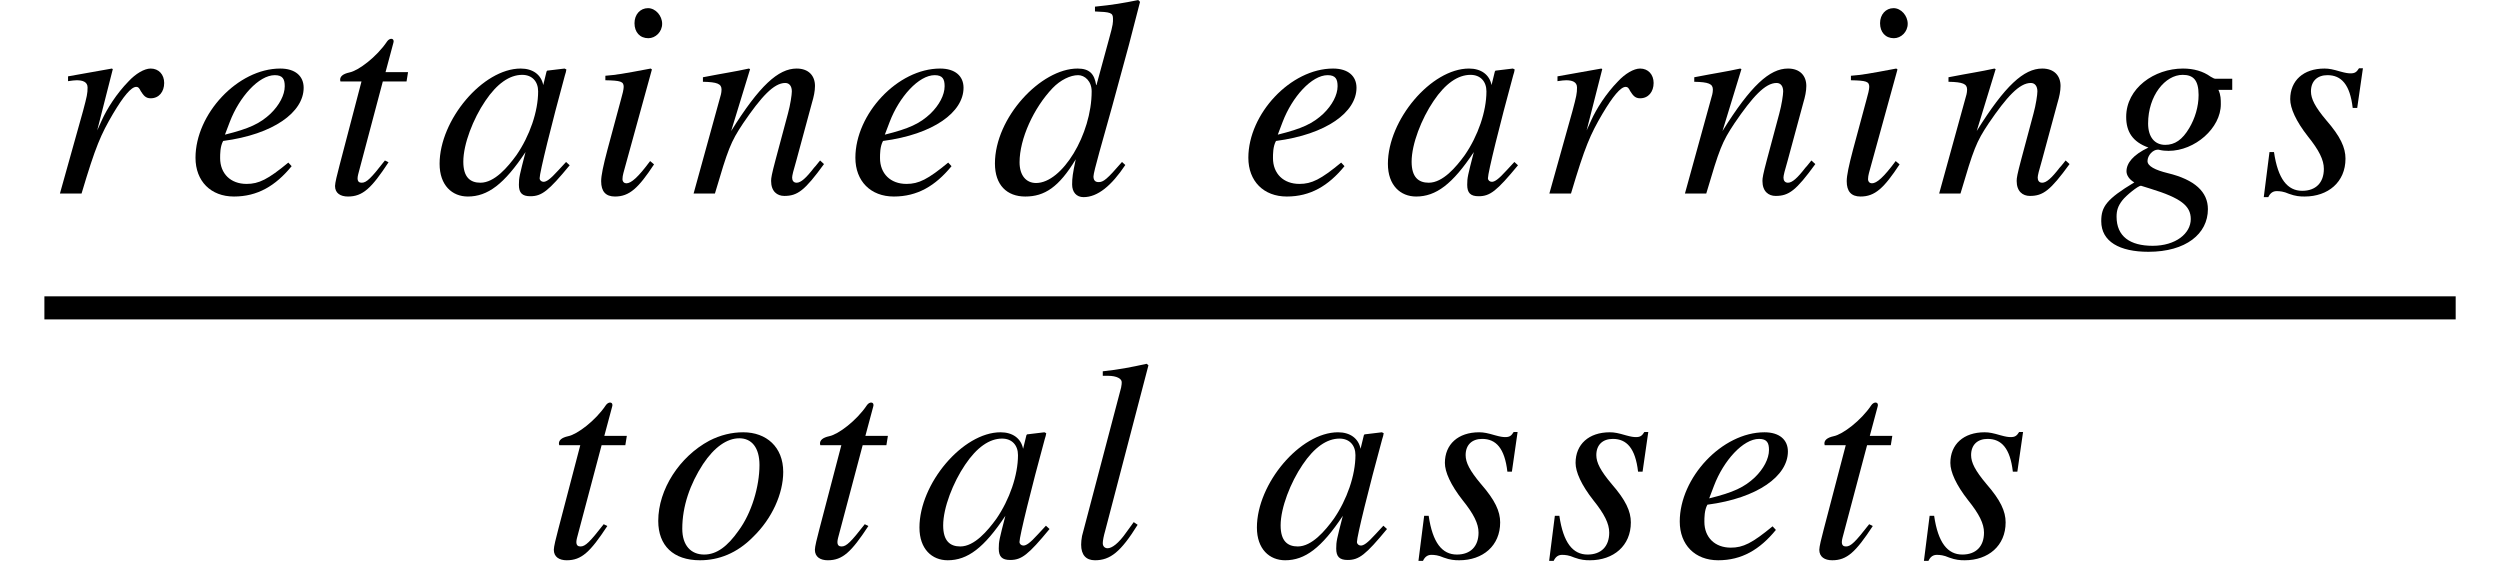
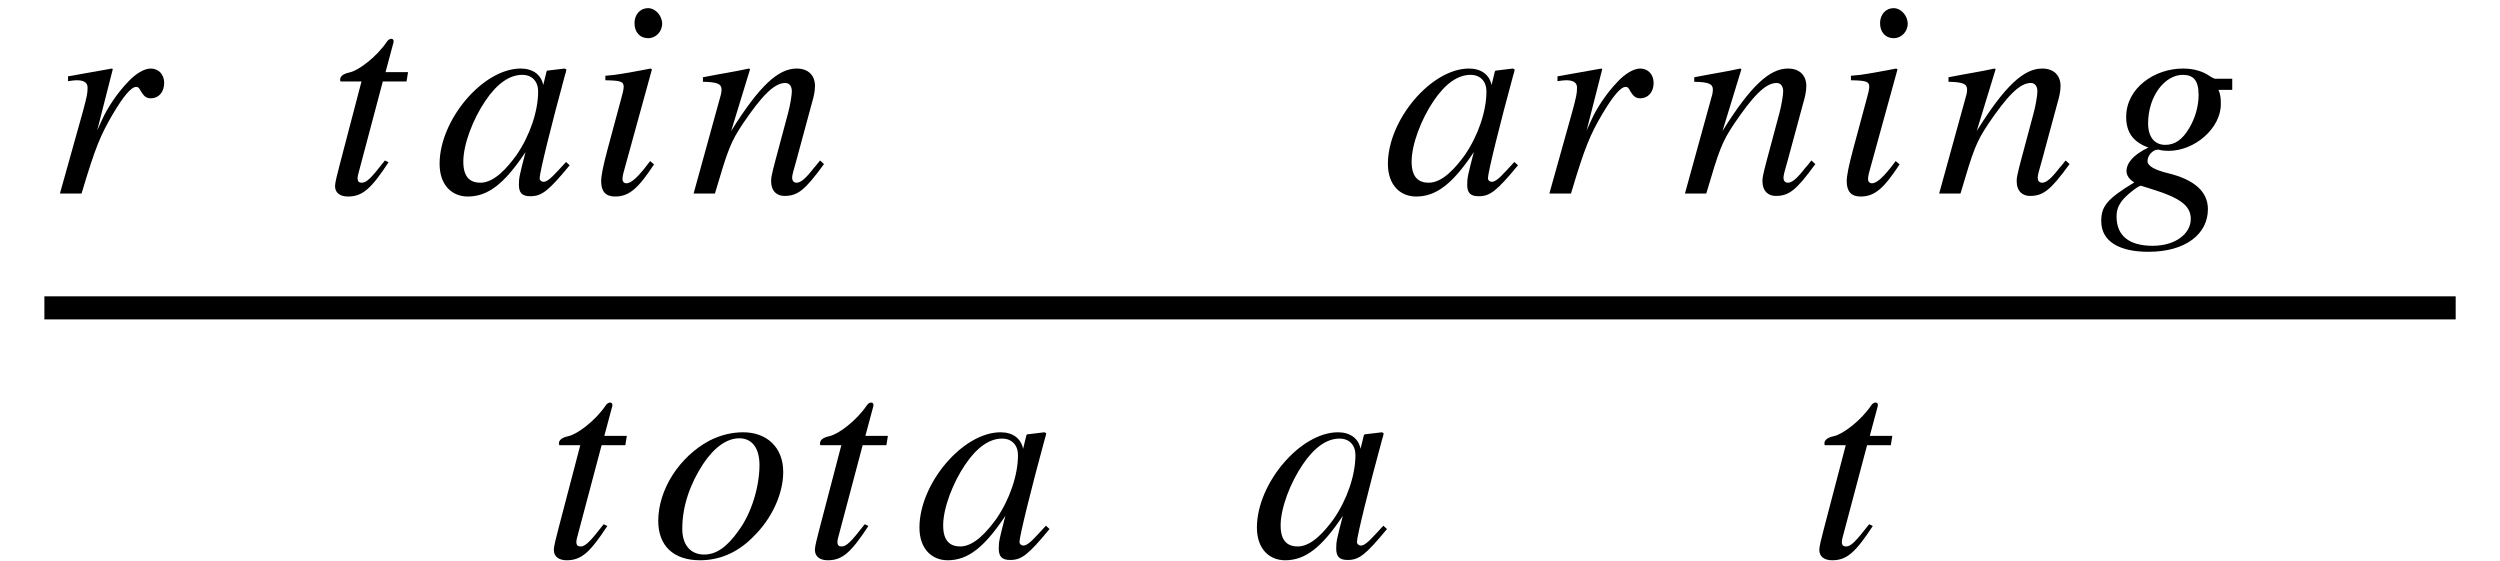
<svg xmlns="http://www.w3.org/2000/svg" xmlns:xlink="http://www.w3.org/1999/xlink" width="130.024pt" height="29.176pt" viewBox="0 0 130.024 29.176" version="1.1">
  <defs>
    <g>
      <symbol overflow="visible" id="glyph0-0">
        <path style="stroke:none;" d="" />
      </symbol>
      <symbol overflow="visible" id="glyph0-1">
        <path style="stroke:none;" d="M 2.594 -3.281 L 3.406 -6.469 L 3.359 -6.5 L 1.078 -6.094 L 1.078 -5.844 C 1.297 -5.875 1.422 -5.891 1.531 -5.891 C 1.828 -5.891 2.094 -5.812 2.094 -5.516 C 2.094 -5.203 2.062 -5.062 1.859 -4.297 L 0.656 0 L 1.781 0 C 2.516 -2.469 2.781 -3.062 3.422 -4.156 C 3.953 -5.047 4.359 -5.547 4.625 -5.547 C 4.734 -5.547 4.781 -5.484 4.859 -5.328 C 5 -5.109 5.109 -4.953 5.375 -4.953 C 5.812 -4.953 6.078 -5.297 6.078 -5.75 C 6.078 -6.188 5.797 -6.5 5.375 -6.5 C 5.047 -6.5 4.594 -6.234 4.219 -5.828 C 3.609 -5.203 3.109 -4.422 2.828 -3.797 Z M 2.594 -3.281 " />
      </symbol>
      <symbol overflow="visible" id="glyph0-2">
-         <path style="stroke:none;" d="M 5.281 -1.609 C 4.219 -0.734 3.75 -0.5 3.109 -0.5 C 2.281 -0.5 1.734 -1.031 1.734 -1.844 C 1.734 -2.062 1.734 -2.453 1.891 -2.734 C 4.516 -3.078 6.078 -4.234 6.078 -5.5 C 6.078 -6.109 5.641 -6.5 4.859 -6.5 C 2.656 -6.5 0.453 -4.141 0.453 -1.859 C 0.453 -0.641 1.25 0.156 2.453 0.156 C 3.672 0.156 4.609 -0.391 5.453 -1.422 Z M 2.234 -3.719 C 2.734 -5.031 3.75 -6.156 4.578 -6.156 C 5 -6.156 5.094 -5.938 5.094 -5.578 C 5.094 -5.125 4.812 -4.594 4.359 -4.156 C 3.812 -3.641 3.25 -3.375 1.984 -3.062 Z M 2.234 -3.719 " />
-       </symbol>
+         </symbol>
      <symbol overflow="visible" id="glyph0-3">
        <path style="stroke:none;" d="M 4.359 -6.312 L 3.188 -6.312 L 3.594 -7.828 C 3.609 -7.859 3.609 -7.922 3.609 -7.922 C 3.609 -8 3.562 -8.047 3.484 -8.047 C 3.422 -8.047 3.328 -8 3.266 -7.906 C 2.734 -7.109 1.781 -6.391 1.312 -6.297 C 0.953 -6.219 0.828 -6.078 0.828 -5.922 C 0.828 -5.922 0.828 -5.875 0.844 -5.828 L 1.938 -5.828 L 0.797 -1.469 C 0.672 -1 0.562 -0.547 0.562 -0.391 C 0.562 -0.016 0.844 0.156 1.234 0.156 C 2 0.156 2.453 -0.266 3.344 -1.625 L 3.156 -1.719 C 2.438 -0.797 2.203 -0.562 1.953 -0.562 C 1.828 -0.562 1.734 -0.609 1.734 -0.797 C 1.734 -0.844 1.75 -0.938 1.766 -1 L 3.047 -5.828 L 4.281 -5.828 Z M 4.359 -6.312 " />
      </symbol>
      <symbol overflow="visible" id="glyph0-4">
        <path style="stroke:none;" d="M 6.828 -1.641 L 6.422 -1.203 C 5.984 -0.719 5.797 -0.609 5.656 -0.609 C 5.547 -0.609 5.453 -0.688 5.453 -0.797 C 5.453 -1.094 6.078 -3.625 6.766 -6.141 C 6.812 -6.297 6.828 -6.328 6.844 -6.453 L 6.75 -6.5 L 5.844 -6.391 L 5.812 -6.344 L 5.641 -5.641 C 5.531 -6.188 5.094 -6.5 4.469 -6.5 C 2.5 -6.5 0.25 -3.828 0.25 -1.547 C 0.25 -0.422 0.906 0.156 1.719 0.156 C 2.75 0.156 3.609 -0.484 4.719 -2.156 C 4.406 -0.938 4.375 -0.828 4.375 -0.453 C 4.375 -0.031 4.547 0.141 4.969 0.141 C 5.562 0.141 5.906 -0.125 7.016 -1.469 Z M 5.375 -5.312 C 5.375 -4.266 4.938 -3 4.25 -2 C 3.797 -1.375 3.109 -0.562 2.375 -0.562 C 1.844 -0.562 1.484 -0.844 1.484 -1.656 C 1.484 -2.578 2 -3.891 2.625 -4.812 C 3.234 -5.719 3.891 -6.172 4.547 -6.172 C 5.062 -6.172 5.375 -5.828 5.375 -5.312 Z M 5.375 -5.312 " />
      </symbol>
      <symbol overflow="visible" id="glyph0-5">
        <path style="stroke:none;" d="M 3.891 -8.828 C 3.891 -9.25 3.547 -9.641 3.156 -9.641 C 2.75 -9.641 2.453 -9.312 2.453 -8.859 C 2.453 -8.391 2.734 -8.078 3.172 -8.078 C 3.547 -8.078 3.891 -8.406 3.891 -8.828 Z M 3.266 -1.688 C 2.641 -0.844 2.281 -0.531 2.031 -0.531 C 1.922 -0.531 1.828 -0.609 1.828 -0.75 C 1.828 -0.953 1.906 -1.156 1.969 -1.406 L 3.359 -6.453 L 3.297 -6.5 C 1.812 -6.219 1.516 -6.172 0.938 -6.125 L 0.938 -5.891 C 1.734 -5.875 1.891 -5.828 1.891 -5.547 C 1.891 -5.422 1.828 -5.156 1.75 -4.891 L 1.047 -2.281 C 0.828 -1.453 0.719 -0.938 0.719 -0.641 C 0.719 -0.109 0.953 0.156 1.438 0.156 C 2.188 0.156 2.656 -0.281 3.469 -1.516 Z M 3.266 -1.688 " />
      </symbol>
      <symbol overflow="visible" id="glyph0-6">
        <path style="stroke:none;" d="M 6.781 -1.719 C 6.672 -1.594 6.578 -1.453 6.469 -1.344 C 6.047 -0.797 5.781 -0.562 5.562 -0.562 C 5.391 -0.562 5.328 -0.688 5.328 -0.828 C 5.328 -0.938 5.391 -1.188 5.547 -1.719 L 6.359 -4.719 C 6.453 -5.031 6.516 -5.328 6.516 -5.594 C 6.516 -6.125 6.188 -6.5 5.562 -6.5 C 4.609 -6.5 3.625 -5.609 2.156 -3.25 L 3.141 -6.469 L 3.078 -6.5 C 2.297 -6.328 1.891 -6.281 0.688 -6.047 L 0.688 -5.812 C 1.438 -5.797 1.656 -5.703 1.656 -5.406 C 1.656 -5.312 1.641 -5.234 1.625 -5.156 L 0.203 0 L 1.312 0 C 2 -2.328 2.125 -2.672 2.781 -3.656 C 3.719 -5.031 4.375 -5.75 4.969 -5.75 C 5.188 -5.75 5.312 -5.578 5.312 -5.312 C 5.312 -5.141 5.234 -4.609 5.109 -4.156 L 4.469 -1.766 C 4.266 -1 4.234 -0.812 4.234 -0.656 C 4.234 -0.109 4.547 0.125 4.922 0.125 C 5.609 0.125 5.984 -0.156 6.984 -1.531 Z M 6.781 -1.719 " />
      </symbol>
      <symbol overflow="visible" id="glyph0-7">
-         <path style="stroke:none;" d="M 7.672 -10.062 C 6.891 -9.906 6.359 -9.812 5.422 -9.719 L 5.422 -9.469 C 6.234 -9.438 6.359 -9.406 6.359 -9.094 C 6.359 -8.891 6.375 -8.828 6.156 -8.047 L 5.5 -5.641 L 5.484 -5.641 C 5.391 -6.219 5.141 -6.5 4.516 -6.5 C 2.609 -6.5 0.219 -3.953 0.219 -1.562 C 0.219 -0.438 0.844 0.156 1.797 0.156 C 2.797 0.156 3.547 -0.328 4.422 -1.781 C 4.266 -1.047 4.234 -0.812 4.234 -0.469 C 4.234 -0.078 4.453 0.188 4.828 0.188 C 5.562 0.188 6.281 -0.406 7 -1.484 L 6.828 -1.641 C 6.031 -0.719 5.859 -0.594 5.609 -0.594 C 5.422 -0.594 5.344 -0.703 5.344 -0.891 C 5.344 -1.125 5.844 -2.828 6.312 -4.516 L 7.188 -7.734 L 7.766 -9.969 Z M 5.25 -5.312 C 5.25 -3.078 3.719 -0.547 2.359 -0.547 C 1.844 -0.547 1.5 -0.938 1.5 -1.625 C 1.5 -2.844 2.234 -4.453 3.219 -5.484 C 3.625 -5.906 4.141 -6.156 4.547 -6.156 C 4.891 -6.156 5.25 -5.844 5.25 -5.312 Z M 5.25 -5.312 " />
-       </symbol>
+         </symbol>
      <symbol overflow="visible" id="glyph0-8">
        <path style="stroke:none;" d="M 6.938 -5.391 L 6.938 -5.969 L 6.062 -5.969 C 6.016 -5.969 5.938 -6 5.812 -6.078 C 5.422 -6.359 4.938 -6.5 4.375 -6.5 C 2.891 -6.5 1.422 -5.484 1.422 -3.984 C 1.422 -3.219 1.75 -2.688 2.578 -2.391 C 1.781 -2.016 1.438 -1.578 1.438 -1.156 C 1.438 -0.953 1.578 -0.734 1.844 -0.578 C 0.391 0.297 0.125 0.688 0.125 1.438 C 0.125 2.5 1.078 3.031 2.578 3.031 C 4.531 3.031 5.672 2.094 5.672 0.812 C 5.672 -0.078 5 -0.719 3.578 -1.062 C 2.938 -1.219 2.531 -1.422 2.531 -1.688 C 2.531 -1.984 2.812 -2.281 3.062 -2.281 C 3.094 -2.281 3.125 -2.281 3.172 -2.266 C 3.297 -2.234 3.469 -2.219 3.625 -2.219 C 5 -2.219 6.344 -3.406 6.344 -4.641 C 6.344 -4.891 6.344 -5.125 6.219 -5.391 Z M 5.188 -5.125 C 5.188 -4.516 5 -3.906 4.703 -3.406 C 4.344 -2.797 3.953 -2.531 3.453 -2.531 C 2.891 -2.531 2.562 -2.953 2.562 -3.641 C 2.562 -5.094 3.453 -6.172 4.359 -6.172 C 4.906 -6.172 5.188 -5.906 5.188 -5.125 Z M 4.781 1.328 C 4.781 2.078 4 2.719 2.797 2.719 C 1.625 2.719 0.922 2.234 0.922 1.203 C 0.922 0.875 1 0.641 1.219 0.359 C 1.422 0.094 2.047 -0.406 2.188 -0.406 C 2.344 -0.359 2.484 -0.312 2.688 -0.25 C 4.266 0.234 4.781 0.641 4.781 1.328 Z M 4.781 1.328 " />
      </symbol>
      <symbol overflow="visible" id="glyph0-9">
-         <path style="stroke:none;" d="M 5.391 -6.516 L 5.188 -6.516 C 5.062 -6.312 4.969 -6.25 4.75 -6.25 C 4.625 -6.25 4.5 -6.266 4.219 -6.344 C 3.844 -6.453 3.641 -6.5 3.391 -6.5 C 2.297 -6.5 1.609 -5.875 1.609 -4.906 C 1.609 -4.438 1.906 -3.766 2.531 -2.969 C 3.109 -2.25 3.359 -1.75 3.359 -1.281 C 3.359 -0.562 2.938 -0.141 2.234 -0.141 C 1.469 -0.141 0.969 -0.75 0.766 -2.156 L 0.531 -2.156 L 0.234 0.188 L 0.469 0.188 C 0.578 -0.047 0.734 -0.125 0.906 -0.125 C 1.062 -0.125 1.266 -0.109 1.547 0.016 C 1.891 0.141 2.109 0.156 2.359 0.156 C 3.578 0.156 4.484 -0.594 4.484 -1.812 C 4.484 -2.391 4.219 -2.969 3.484 -3.812 C 2.906 -4.5 2.688 -4.922 2.688 -5.312 C 2.688 -5.859 3.031 -6.156 3.547 -6.156 C 4.266 -6.156 4.719 -5.672 4.859 -4.453 L 5.094 -4.453 Z M 5.391 -6.516 " />
-       </symbol>
+         </symbol>
      <symbol overflow="visible" id="glyph0-10">
        <path style="stroke:none;" d="M 6.891 -4.438 C 6.891 -5.734 6.016 -6.5 4.812 -6.5 C 4.219 -6.5 3.625 -6.359 3.047 -6.062 C 1.5 -5.234 0.391 -3.531 0.391 -1.891 C 0.391 -0.609 1.172 0.156 2.562 0.156 C 3.531 0.156 4.484 -0.203 5.328 -1.062 C 6.312 -2.016 6.891 -3.312 6.891 -4.438 Z M 5.656 -4.797 C 5.656 -3.688 5.25 -2.297 4.562 -1.375 C 4 -0.578 3.438 -0.141 2.781 -0.141 C 2.094 -0.141 1.641 -0.609 1.641 -1.484 C 1.641 -2.656 2.047 -3.812 2.719 -4.844 C 3.312 -5.734 3.969 -6.188 4.609 -6.188 C 5.25 -6.188 5.656 -5.703 5.656 -4.797 Z M 5.656 -4.797 " />
      </symbol>
      <symbol overflow="visible" id="glyph0-11">
-         <path style="stroke:none;" d="M 4.109 -9.984 L 4.016 -10.062 C 3.156 -9.875 2.609 -9.766 1.734 -9.672 L 1.734 -9.438 L 2 -9.438 C 2.469 -9.438 2.719 -9.281 2.719 -9.109 C 2.719 -9.062 2.719 -8.969 2.688 -8.828 L 0.656 -1.109 C 0.625 -0.953 0.609 -0.781 0.609 -0.656 C 0.609 -0.125 0.859 0.156 1.328 0.156 C 2.125 0.156 2.672 -0.281 3.547 -1.688 L 3.344 -1.828 L 2.969 -1.312 C 2.547 -0.703 2.203 -0.469 1.984 -0.469 C 1.844 -0.469 1.734 -0.562 1.734 -0.734 C 1.734 -0.859 1.781 -1.109 1.859 -1.375 Z M 4.109 -9.984 " />
-       </symbol>
+         </symbol>
    </g>
  </defs>
  <g id="surface1">
    <path style="fill:none;stroke-width:1.2;stroke-linecap:butt;stroke-linejoin:miter;stroke:rgb(0%,0%,0%);stroke-opacity:1;stroke-miterlimit:10;" d="M 2.309 -5.25 L 127.719 -5.25 " transform="matrix(1,0,0,1,0,21.262)" />
    <g style="fill:rgb(0%,0%,0%);fill-opacity:1;">
      <use xlink:href="#glyph0-1" x="2.461" y="10.065" />
    </g>
    <g style="fill:rgb(0%,0%,0%);fill-opacity:1;">
      <use xlink:href="#glyph0-2" x="9.715" y="10.065" />
    </g>
    <g style="fill:rgb(0%,0%,0%);fill-opacity:1;">
      <use xlink:href="#glyph0-3" x="16.863" y="10.065" />
    </g>
    <g style="fill:rgb(0%,0%,0%);fill-opacity:1;">
      <use xlink:href="#glyph0-4" x="22.613" y="10.065" />
    </g>
    <g style="fill:rgb(0%,0%,0%);fill-opacity:1;">
      <use xlink:href="#glyph0-5" x="30.547" y="10.065" />
    </g>
    <g style="fill:rgb(0%,0%,0%);fill-opacity:1;">
      <use xlink:href="#glyph0-6" x="35.871" y="10.065" />
    </g>
    <g style="fill:rgb(0%,0%,0%);fill-opacity:1;">
      <use xlink:href="#glyph0-2" x="44.035" y="10.065" />
    </g>
    <g style="fill:rgb(0%,0%,0%);fill-opacity:1;">
      <use xlink:href="#glyph0-7" x="51.527" y="10.065" />
    </g>
    <g style="fill:rgb(0%,0%,0%);fill-opacity:1;">
      <use xlink:href="#glyph0-2" x="64.473" y="10.065" />
    </g>
    <g style="fill:rgb(0%,0%,0%);fill-opacity:1;">
      <use xlink:href="#glyph0-4" x="71.934" y="10.065" />
    </g>
    <g style="fill:rgb(0%,0%,0%);fill-opacity:1;">
      <use xlink:href="#glyph0-1" x="79.926" y="10.065" />
    </g>
    <g style="fill:rgb(0%,0%,0%);fill-opacity:1;">
      <use xlink:href="#glyph0-6" x="87.43" y="10.065" />
    </g>
    <g style="fill:rgb(0%,0%,0%);fill-opacity:1;">
      <use xlink:href="#glyph0-5" x="95.328" y="10.065" />
    </g>
    <g style="fill:rgb(0%,0%,0%);fill-opacity:1;">
      <use xlink:href="#glyph0-6" x="100.652" y="10.065" />
    </g>
    <g style="fill:rgb(0%,0%,0%);fill-opacity:1;">
      <use xlink:href="#glyph0-8" x="109.16" y="10.065" />
    </g>
    <g style="fill:rgb(0%,0%,0%);fill-opacity:1;">
      <use xlink:href="#glyph0-9" x="117.504" y="10.065" />
    </g>
    <g style="fill:rgb(0%,0%,0%);fill-opacity:1;">
      <use xlink:href="#glyph0-3" x="28.242" y="28.983" />
    </g>
    <g style="fill:rgb(0%,0%,0%);fill-opacity:1;">
      <use xlink:href="#glyph0-10" x="33.844" y="28.983" />
    </g>
    <g style="fill:rgb(0%,0%,0%);fill-opacity:1;">
      <use xlink:href="#glyph0-3" x="41.82" y="28.983" />
    </g>
    <g style="fill:rgb(0%,0%,0%);fill-opacity:1;">
      <use xlink:href="#glyph0-4" x="47.57" y="28.983" />
    </g>
    <g style="fill:rgb(0%,0%,0%);fill-opacity:1;">
      <use xlink:href="#glyph0-11" x="55.621" y="28.983" />
    </g>
    <g style="fill:rgb(0%,0%,0%);fill-opacity:1;">
      <use xlink:href="#glyph0-4" x="65.121" y="28.983" />
    </g>
    <g style="fill:rgb(0%,0%,0%);fill-opacity:1;">
      <use xlink:href="#glyph0-9" x="73.539" y="28.983" />
    </g>
    <g style="fill:rgb(0%,0%,0%);fill-opacity:1;">
      <use xlink:href="#glyph0-9" x="80.336" y="28.983" />
    </g>
    <g style="fill:rgb(0%,0%,0%);fill-opacity:1;">
      <use xlink:href="#glyph0-2" x="86.91" y="28.983" />
    </g>
    <g style="fill:rgb(0%,0%,0%);fill-opacity:1;">
      <use xlink:href="#glyph0-3" x="94.059" y="28.983" />
    </g>
    <g style="fill:rgb(0%,0%,0%);fill-opacity:1;">
      <use xlink:href="#glyph0-9" x="99.828" y="28.983" />
    </g>
  </g>
</svg>